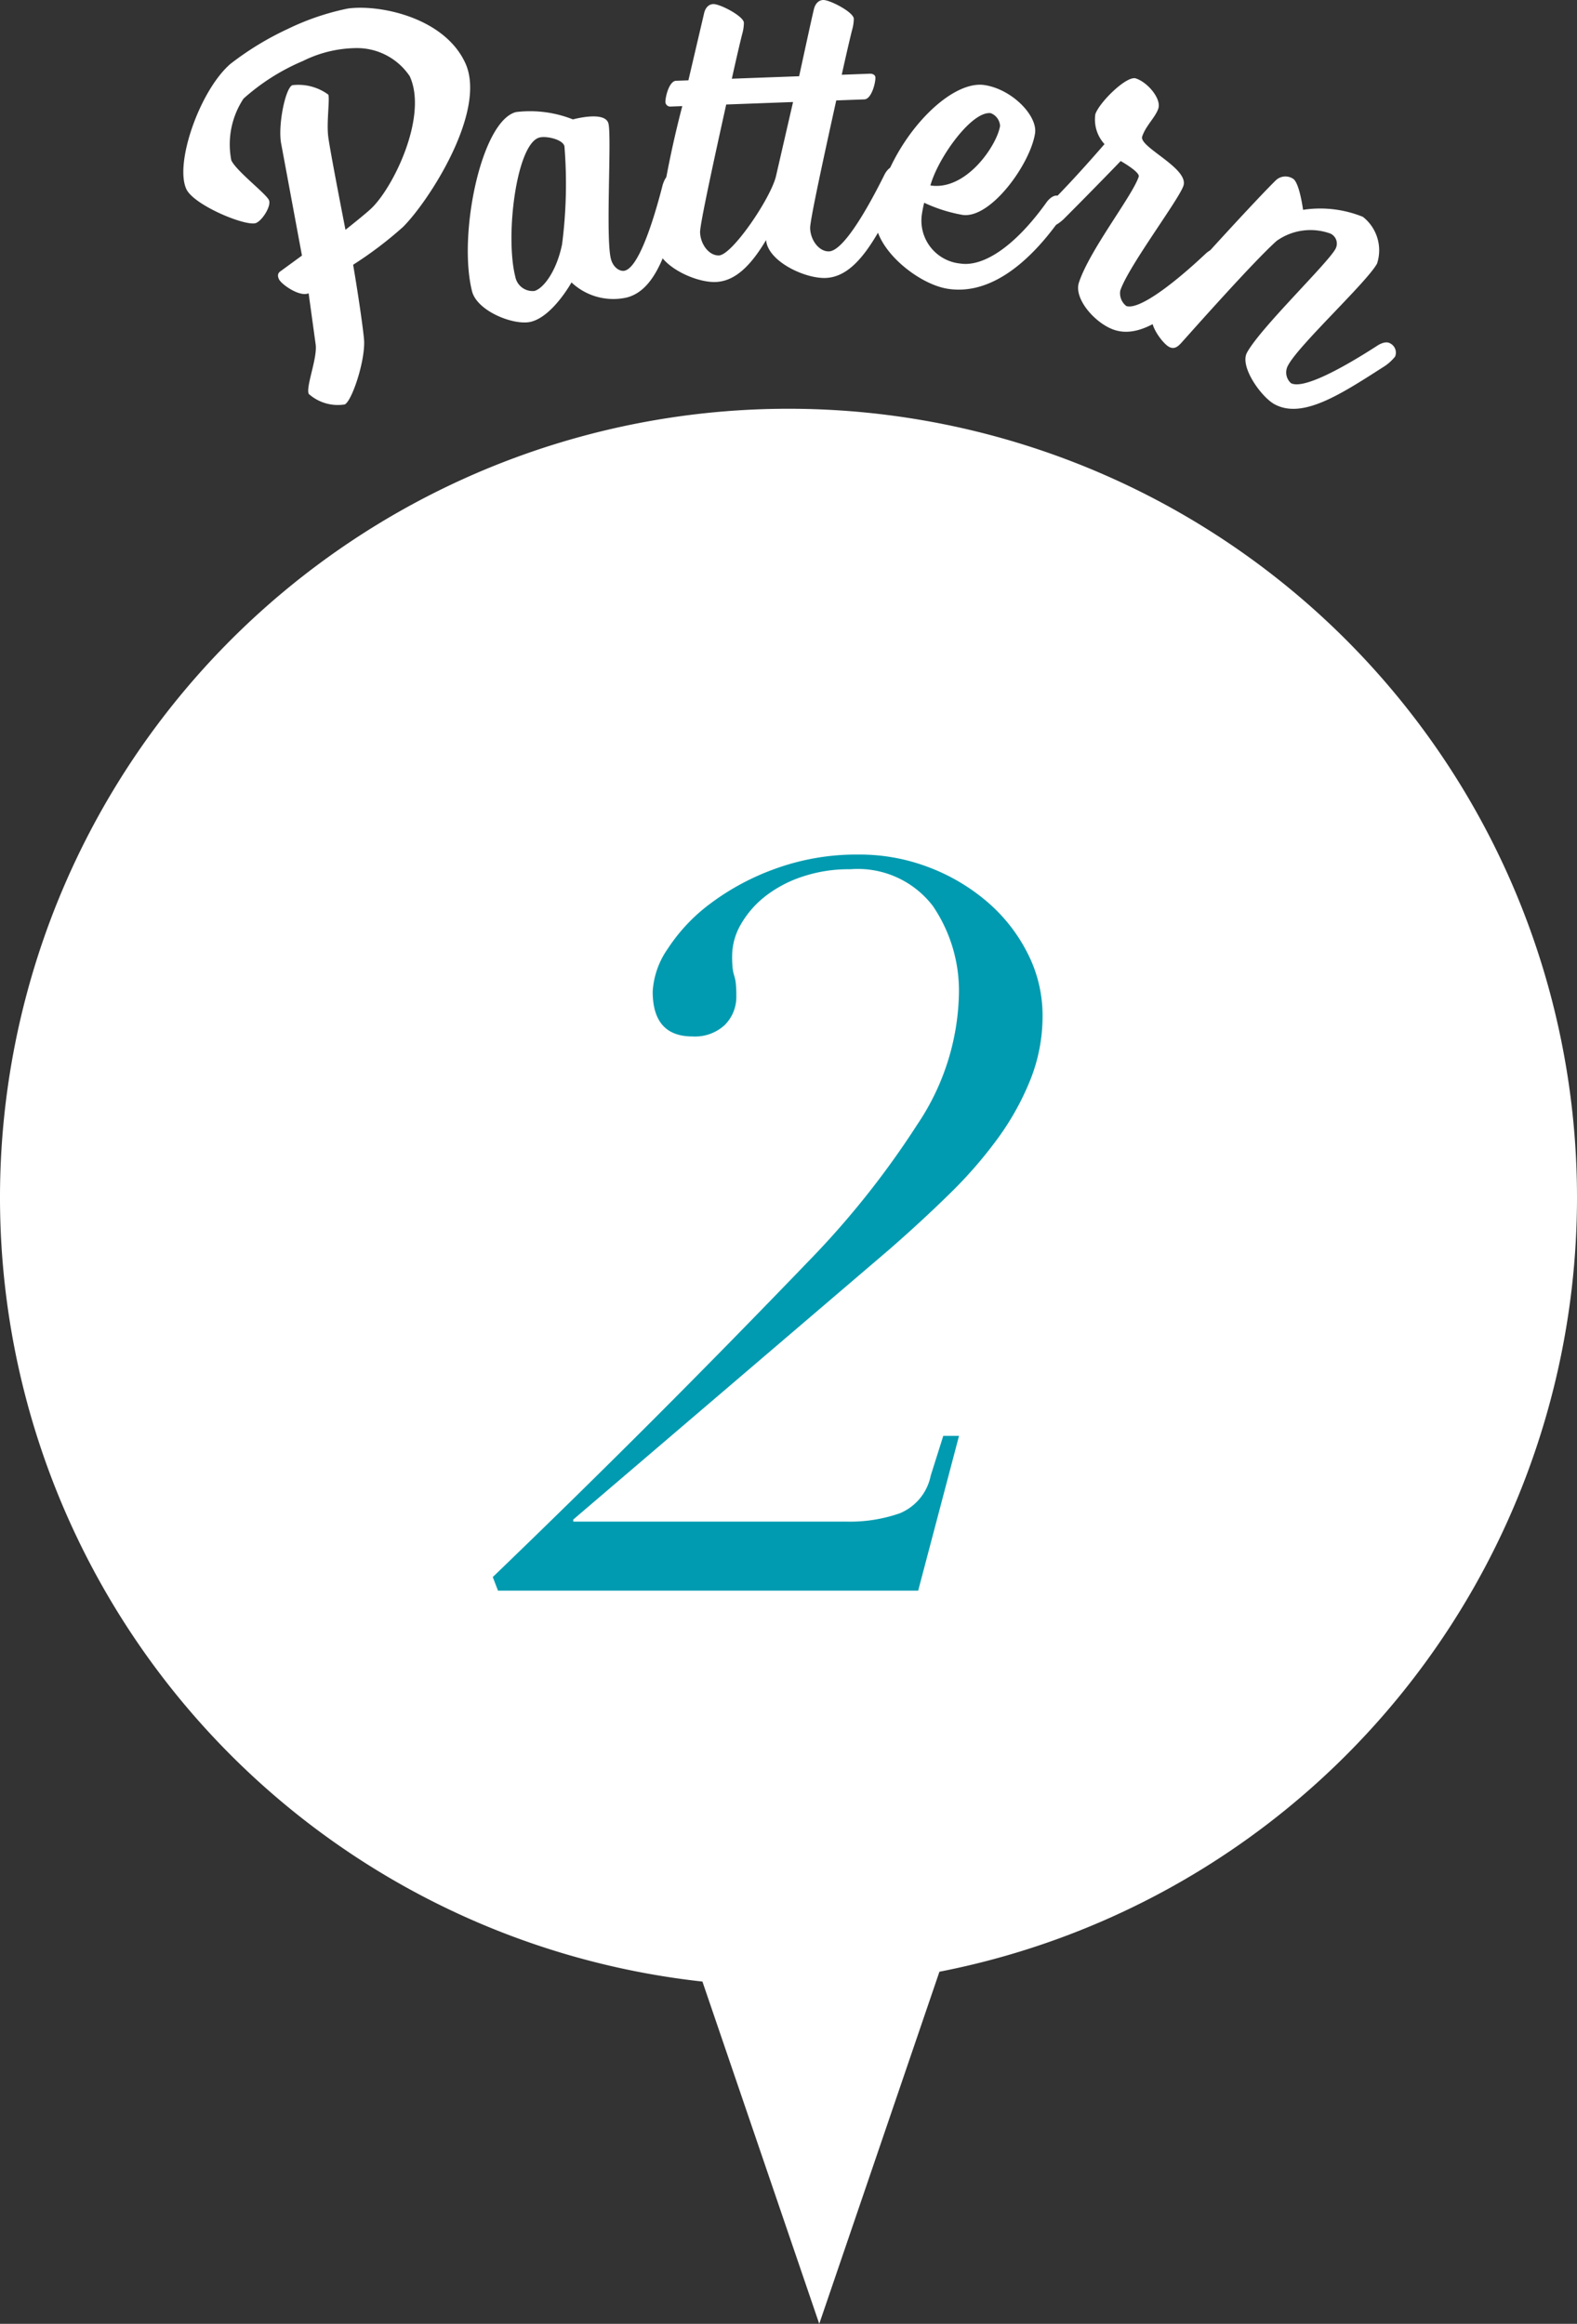
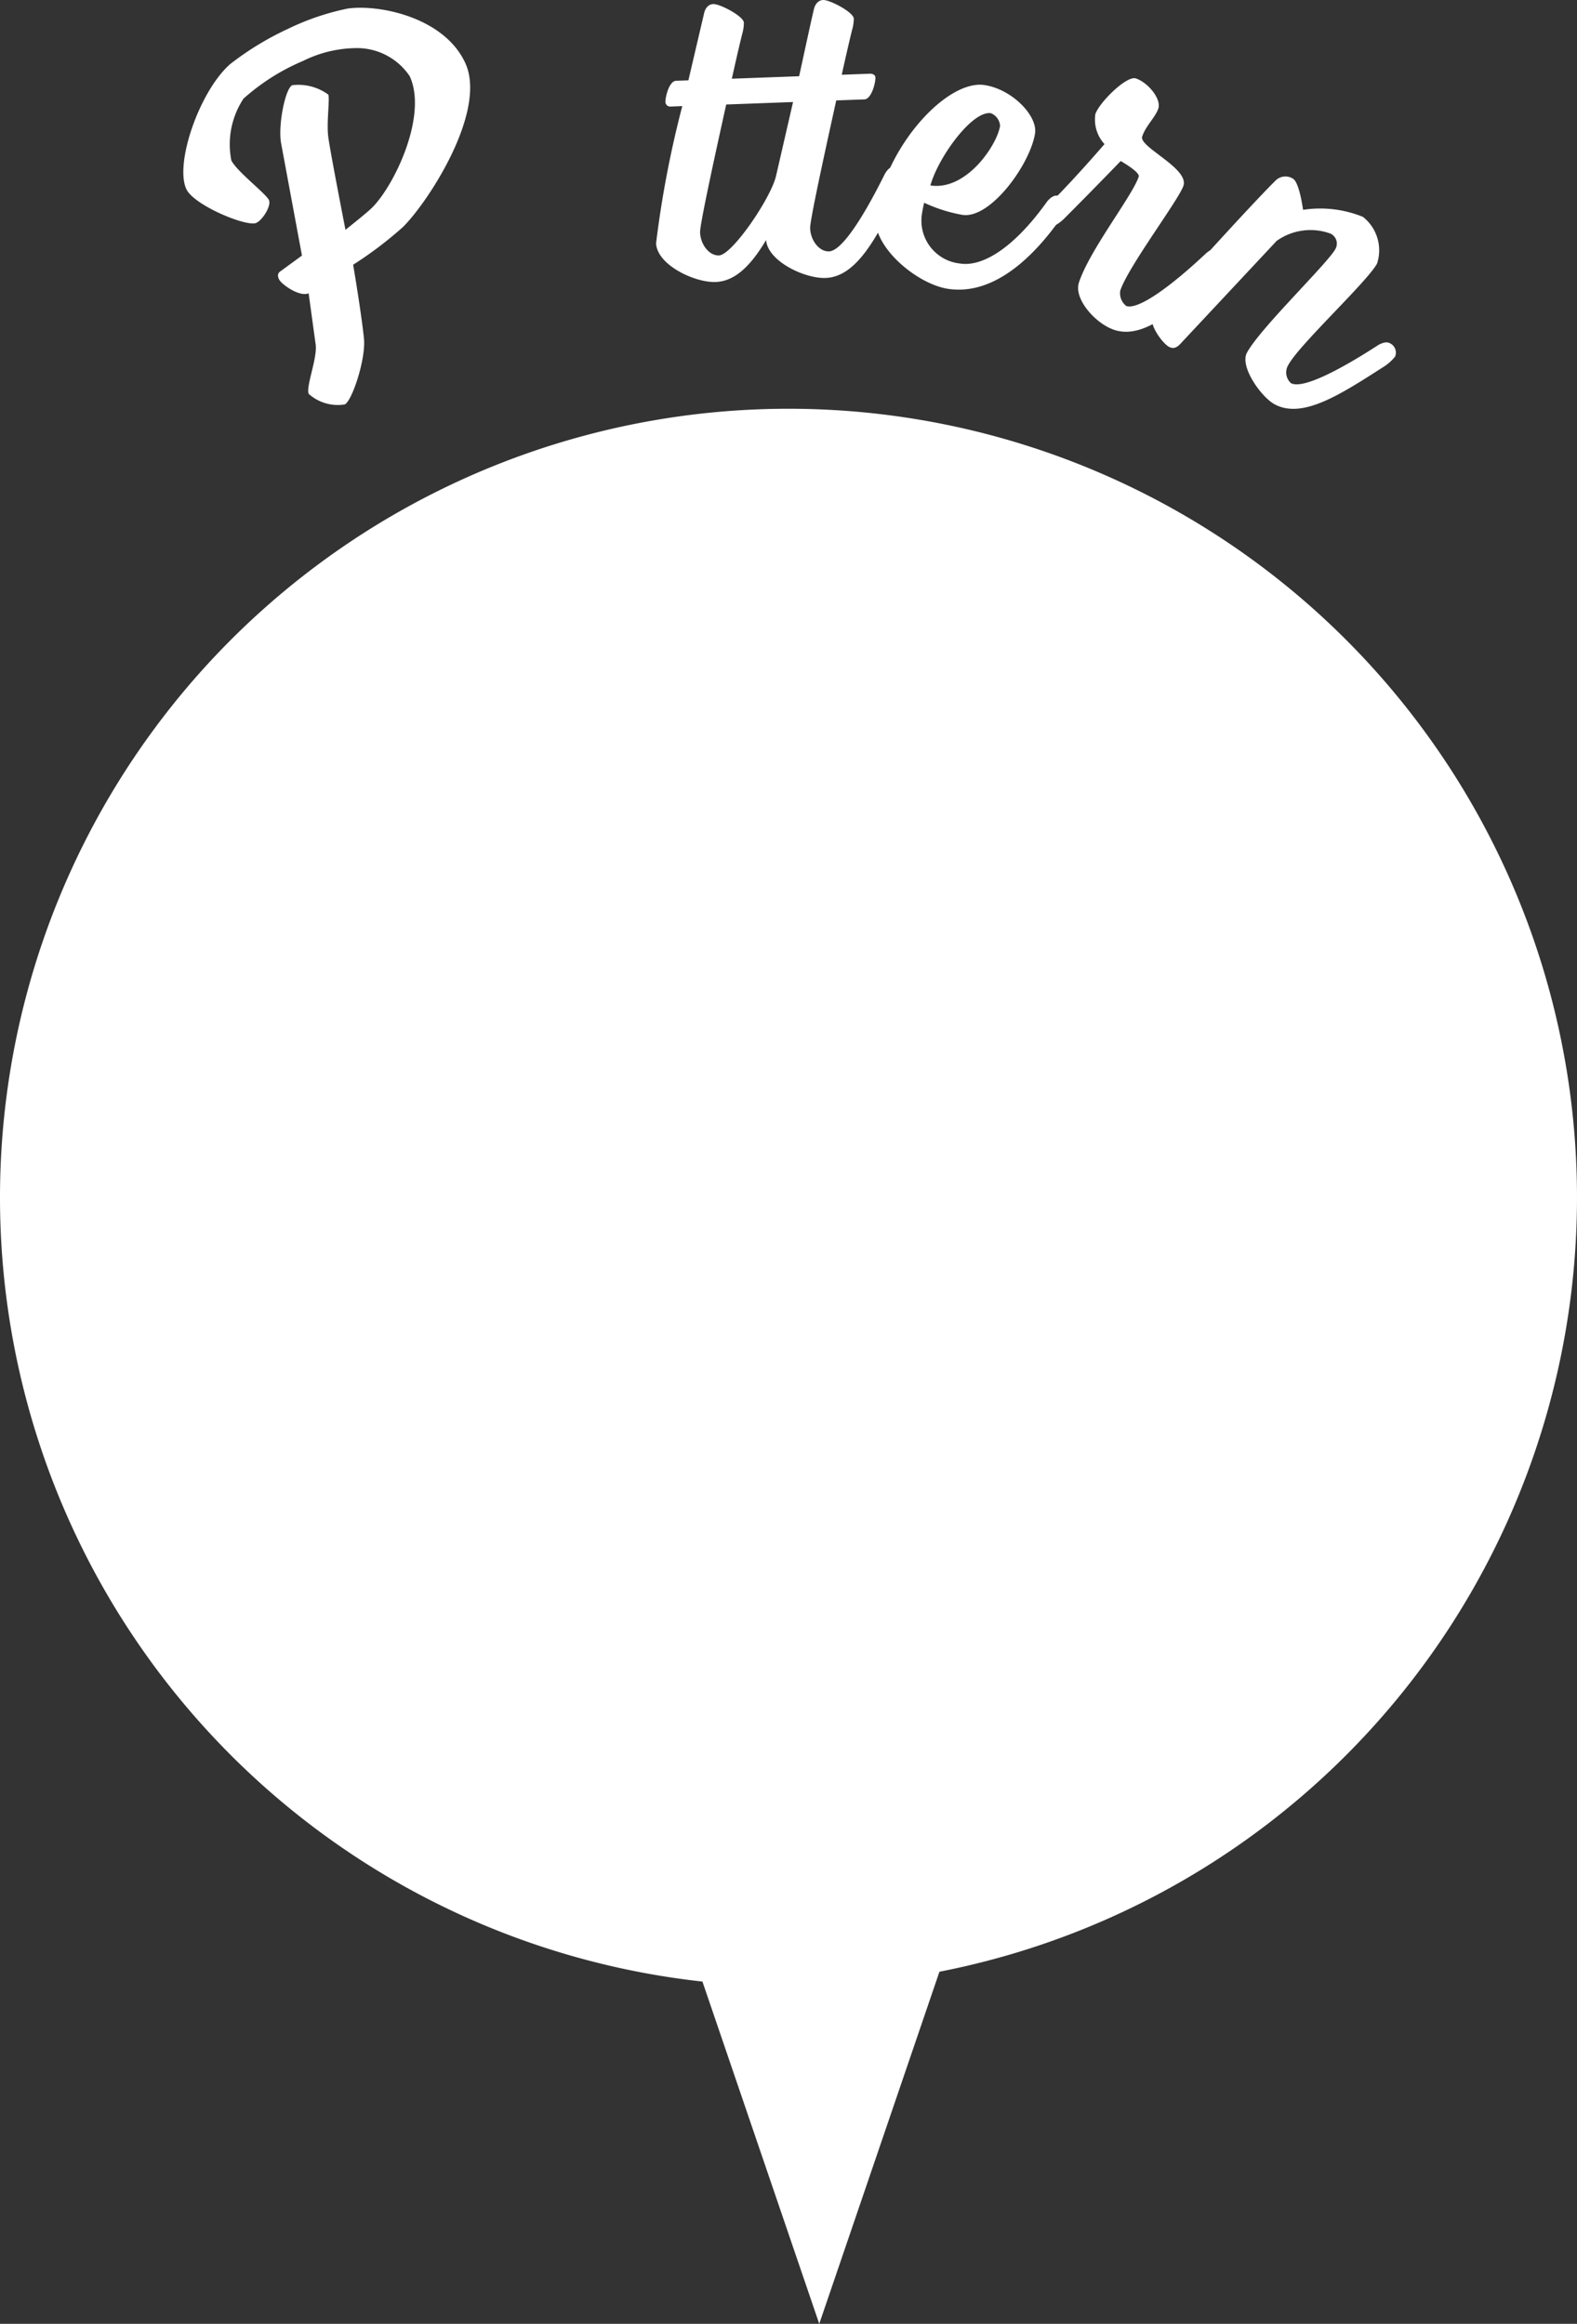
<svg xmlns="http://www.w3.org/2000/svg" width="86" height="126.686" viewBox="0 0 86 126.686">
  <rect x="0" y="0" width="86" height="126.686" fill="#333333" stroke="none" />
  <g id="グループ_7928" data-name="グループ 7928" transform="translate(-656.001 -883.285)">
    <path id="パス_4416" data-name="パス 4416" d="M1093.863,637.386a43,43,0,1,0-47.694,42.74l6.371,18.659,6.554-19.195A43.008,43.008,0,0,0,1093.863,637.386Z" transform="translate(-351.862 311.186)" fill="#fff" />
-     <path id="パス_5878" data-name="パス 5878" d="M-17.841,0H5.073L7.3-8.436H6.441L5.757-6.27A2.822,2.822,0,0,1,4.075-4.218,8.245,8.245,0,0,1,1.2-3.762H-13.737v-.114L3.477-18.582q1.767-1.539,3.306-3.049a23.93,23.93,0,0,0,2.65-3.049A14.707,14.707,0,0,0,11.2-27.873a9.346,9.346,0,0,0,.656-3.477,7.423,7.423,0,0,0-.8-3.363,9.075,9.075,0,0,0-2.166-2.793A10.722,10.722,0,0,0,5.7-39.416a10.557,10.557,0,0,0-3.876-.712,12.966,12.966,0,0,0-4.531.769,13.458,13.458,0,0,0-3.562,1.91A9.588,9.588,0,0,0-8.579-35a4.524,4.524,0,0,0-.826,2.337q0,2.451,2.166,2.451a2.389,2.389,0,0,0,1.767-.627,2.162,2.162,0,0,0,.627-1.6,6.008,6.008,0,0,0-.029-.684,2.089,2.089,0,0,0-.085-.4,2.089,2.089,0,0,1-.085-.4,6.008,6.008,0,0,1-.029-.684,3.445,3.445,0,0,1,.456-1.681,5.281,5.281,0,0,1,1.283-1.511A6.648,6.648,0,0,1-1.311-38.9a7.925,7.925,0,0,1,2.679-.427,5.154,5.154,0,0,1,4.5,1.995,8.215,8.215,0,0,1,1.425,4.9,13.208,13.208,0,0,1-2.28,7.039A47.454,47.454,0,0,1-.855-18.012Q-5.3-13.395-9.491-9.206T-18.126-.741Z" transform="translate(701 970)" fill="#009bb0" />
    <g id="グループ_7609" data-name="グループ 7609" transform="translate(-577.12 219.045)">
      <path id="パス_4410" data-name="パス 4410" d="M1248.813,665.819a13.739,13.739,0,0,1,3.28-1.114c1.711-.235,5.248.475,6.4,2.966,1.21,2.618-2,7.557-3.394,8.942a21.049,21.049,0,0,1-2.72,2.06c.34,2,.585,3.8.6,4.165.04,1.154-.677,3.275-1.058,3.451a2.383,2.383,0,0,1-1.963-.574c-.176-.381.5-1.989.372-2.733l-.379-2.755c-.482.223-1.488-.485-1.617-.764-.095-.2-.065-.341.1-.448l1.154-.842-1.14-6.137c-.171-.971.229-2.975.611-3.151a2.763,2.763,0,0,1,1.963.511c.094.2-.094,1.463-.006,2.255.079.7.945,5.117.945,5.117s1.131-.893,1.428-1.185c1.214-1.178,3.074-5.03,2.075-7.19a3.463,3.463,0,0,0-2.9-1.531,6.647,6.647,0,0,0-2.916.7,11.635,11.635,0,0,0-3.246,2.054,4.518,4.518,0,0,0-.667,3.363c.271.584,1.887,1.812,2.051,2.168.142.3-.334,1.081-.689,1.245-.509.235-3.405-.957-3.816-1.847-.645-1.4.73-5.365,2.4-6.817A16.255,16.255,0,0,1,1248.813,665.819Z" fill="#fff" />
-       <path id="パス_4411" data-name="パス 4411" d="M1269.688,673.741a.564.564,0,0,1,.7.342,2.552,2.552,0,0,1-.1.891c-.692,2.65-1.318,5.062-2.994,5.487a3.33,3.33,0,0,1-3.007-.824s-1.019,1.842-2.205,2.143c-.908.23-2.943-.568-3.219-1.662-.777-3.071.5-9.287,2.4-9.769a6.337,6.337,0,0,1,3.1.4c.6-.153,1.792-.355,1.939.226.183.722-.162,6.208.132,7.371.124.489.5.714.759.65.7-.177,1.467-2.327,2.076-4.711C1269.281,674.289,1269.385,673.817,1269.688,673.741Zm-7.144-2.005c-1.257.318-1.888,5.356-1.322,7.589a.961.961,0,0,0,1.038.778c.466-.118,1.2-1.023,1.512-2.538a25.664,25.664,0,0,0,.13-5.355C1263.808,671.837,1262.916,671.642,1262.544,671.736Z" fill="#fff" />
      <path id="パス_4412" data-name="パス 4412" d="M1272.017,664.462c.36-.014,1.658.659,1.671,1.019a2.267,2.267,0,0,1-.076.555c-.085.316-.313,1.285-.581,2.495l3.67-.135c.37-1.7.678-3.124.8-3.632.083-.364.294-.516.51-.524.359-.012,1.657.66,1.671,1.02a2.277,2.277,0,0,1-.077.555c-.084.315-.312,1.285-.58,2.5l1.535-.057c.144-.006.291.061.3.2.012.312-.22,1.186-.6,1.2l-1.535.057c-.658,2.978-1.44,6.562-1.424,6.97.024.671.5,1.279,1.031,1.259.72-.026,1.921-1.968,3.017-4.171,0,0,.2-.439.511-.451a.565.565,0,0,1,.619.482,2.561,2.561,0,0,1-.282.851c-1.23,2.448-2.325,4.673-4.052,4.738-1.151.042-3.157-.917-3.246-2.067-.792,1.326-1.647,2.246-2.75,2.287-1.152.043-3.206-.938-3.249-2.114a56.639,56.639,0,0,1,1.429-7.475l-.647.025a.263.263,0,0,1-.273-.231c-.01-.288.2-1.16.581-1.174l.672-.025.851-3.634C1271.59,664.622,1271.8,664.47,1272.017,664.462Zm4.352,5.34-3.645.135c-.66,2.978-1.44,6.562-1.425,6.969.024.672.5,1.279,1.031,1.259.72-.026,2.816-3.106,3.108-4.317Z" fill="#fff" />
      <path id="パス_4413" data-name="パス 4413" d="M1283.387,675.978a2.351,2.351,0,0,0,2.1,2.629c1.258.194,2.985-.925,4.718-3.355,0,0,.279-.394.588-.347a.565.565,0,0,1,.517.59,2.567,2.567,0,0,1-.437.783c-1.729,2.406-3.828,4.05-6.058,3.707-1.709-.262-4.207-2.346-3.94-4.078.572-3.725,3.9-7.344,5.938-7.029,1.518.233,2.9,1.684,2.753,2.633-.255,1.661-2.419,4.679-3.962,4.443a8.324,8.324,0,0,1-2.084-.661A6.912,6.912,0,0,0,1283.387,675.978Zm4.272-4.881a.8.8,0,0,0-.5-.685c-1.02-.156-2.871,2.4-3.3,3.938C1285.825,674.652,1287.5,672.141,1287.659,671.1Z" fill="#fff" />
      <path id="パス_4414" data-name="パス 4414" d="M1298.865,678.075s.34-.343.636-.245a.563.563,0,0,1,.413.666,2.541,2.541,0,0,1-.559.7c-2,1.867-3.825,3.568-5.465,3.029-1.027-.338-2.224-1.691-1.931-2.58.584-1.779,2.916-4.725,3.261-5.774.083-.25-.983-.852-.983-.852s-1.571,1.629-3.113,3.169c0,0-.483.472-.757.382-.182-.059-.5-.392-.42-.642a1.979,1.979,0,0,1,.46-.632c1.27-1.25,2.947-3.2,2.947-3.2a1.982,1.982,0,0,1-.5-1.629c.209-.639,1.706-2.117,2.207-1.952.661.217,1.4,1.117,1.228,1.641-.157.479-.686.937-.881,1.53-.187.569,2.565,1.726,2.25,2.683-.247.753-3.016,4.414-3.444,5.714a.875.875,0,0,0,.33.841C1295.228,681.148,1297.073,679.76,1298.865,678.075Z" fill="#fff" />
-       <path id="パス_4415" data-name="パス 4415" d="M1297.571,682.9c-.213.241-.412.406-.707.245-.358-.2-1.107-1.231-.878-1.653.3-.549,5.5-6.244,6.726-7.437a.761.761,0,0,1,.916-.076c.358.2.554,1.7.554,1.7a6.19,6.19,0,0,1,3.262.382,2.316,2.316,0,0,1,.772,2.55c-.539.992-4.225,4.4-4.833,5.516a.785.785,0,0,0,.138,1c.632.344,2.656-.714,4.722-2.05,0,0,.4-.275.67-.127a.565.565,0,0,1,.287.731,2.545,2.545,0,0,1-.676.589c-2.307,1.477-4.384,2.834-5.9,2.007-.717-.39-1.916-2.053-1.5-2.813.735-1.35,4.39-4.854,4.826-5.655a.6.6,0,0,0-.282-.837,3.178,3.178,0,0,0-2.926.4C1301.462,678.513,1298.051,682.369,1297.571,682.9Z" fill="#fff" />
+       <path id="パス_4415" data-name="パス 4415" d="M1297.571,682.9c-.213.241-.412.406-.707.245-.358-.2-1.107-1.231-.878-1.653.3-.549,5.5-6.244,6.726-7.437a.761.761,0,0,1,.916-.076c.358.2.554,1.7.554,1.7a6.19,6.19,0,0,1,3.262.382,2.316,2.316,0,0,1,.772,2.55c-.539.992-4.225,4.4-4.833,5.516a.785.785,0,0,0,.138,1c.632.344,2.656-.714,4.722-2.05,0,0,.4-.275.67-.127a.565.565,0,0,1,.287.731,2.545,2.545,0,0,1-.676.589c-2.307,1.477-4.384,2.834-5.9,2.007-.717-.39-1.916-2.053-1.5-2.813.735-1.35,4.39-4.854,4.826-5.655a.6.6,0,0,0-.282-.837,3.178,3.178,0,0,0-2.926.4Z" fill="#fff" />
    </g>
  </g>
</svg>